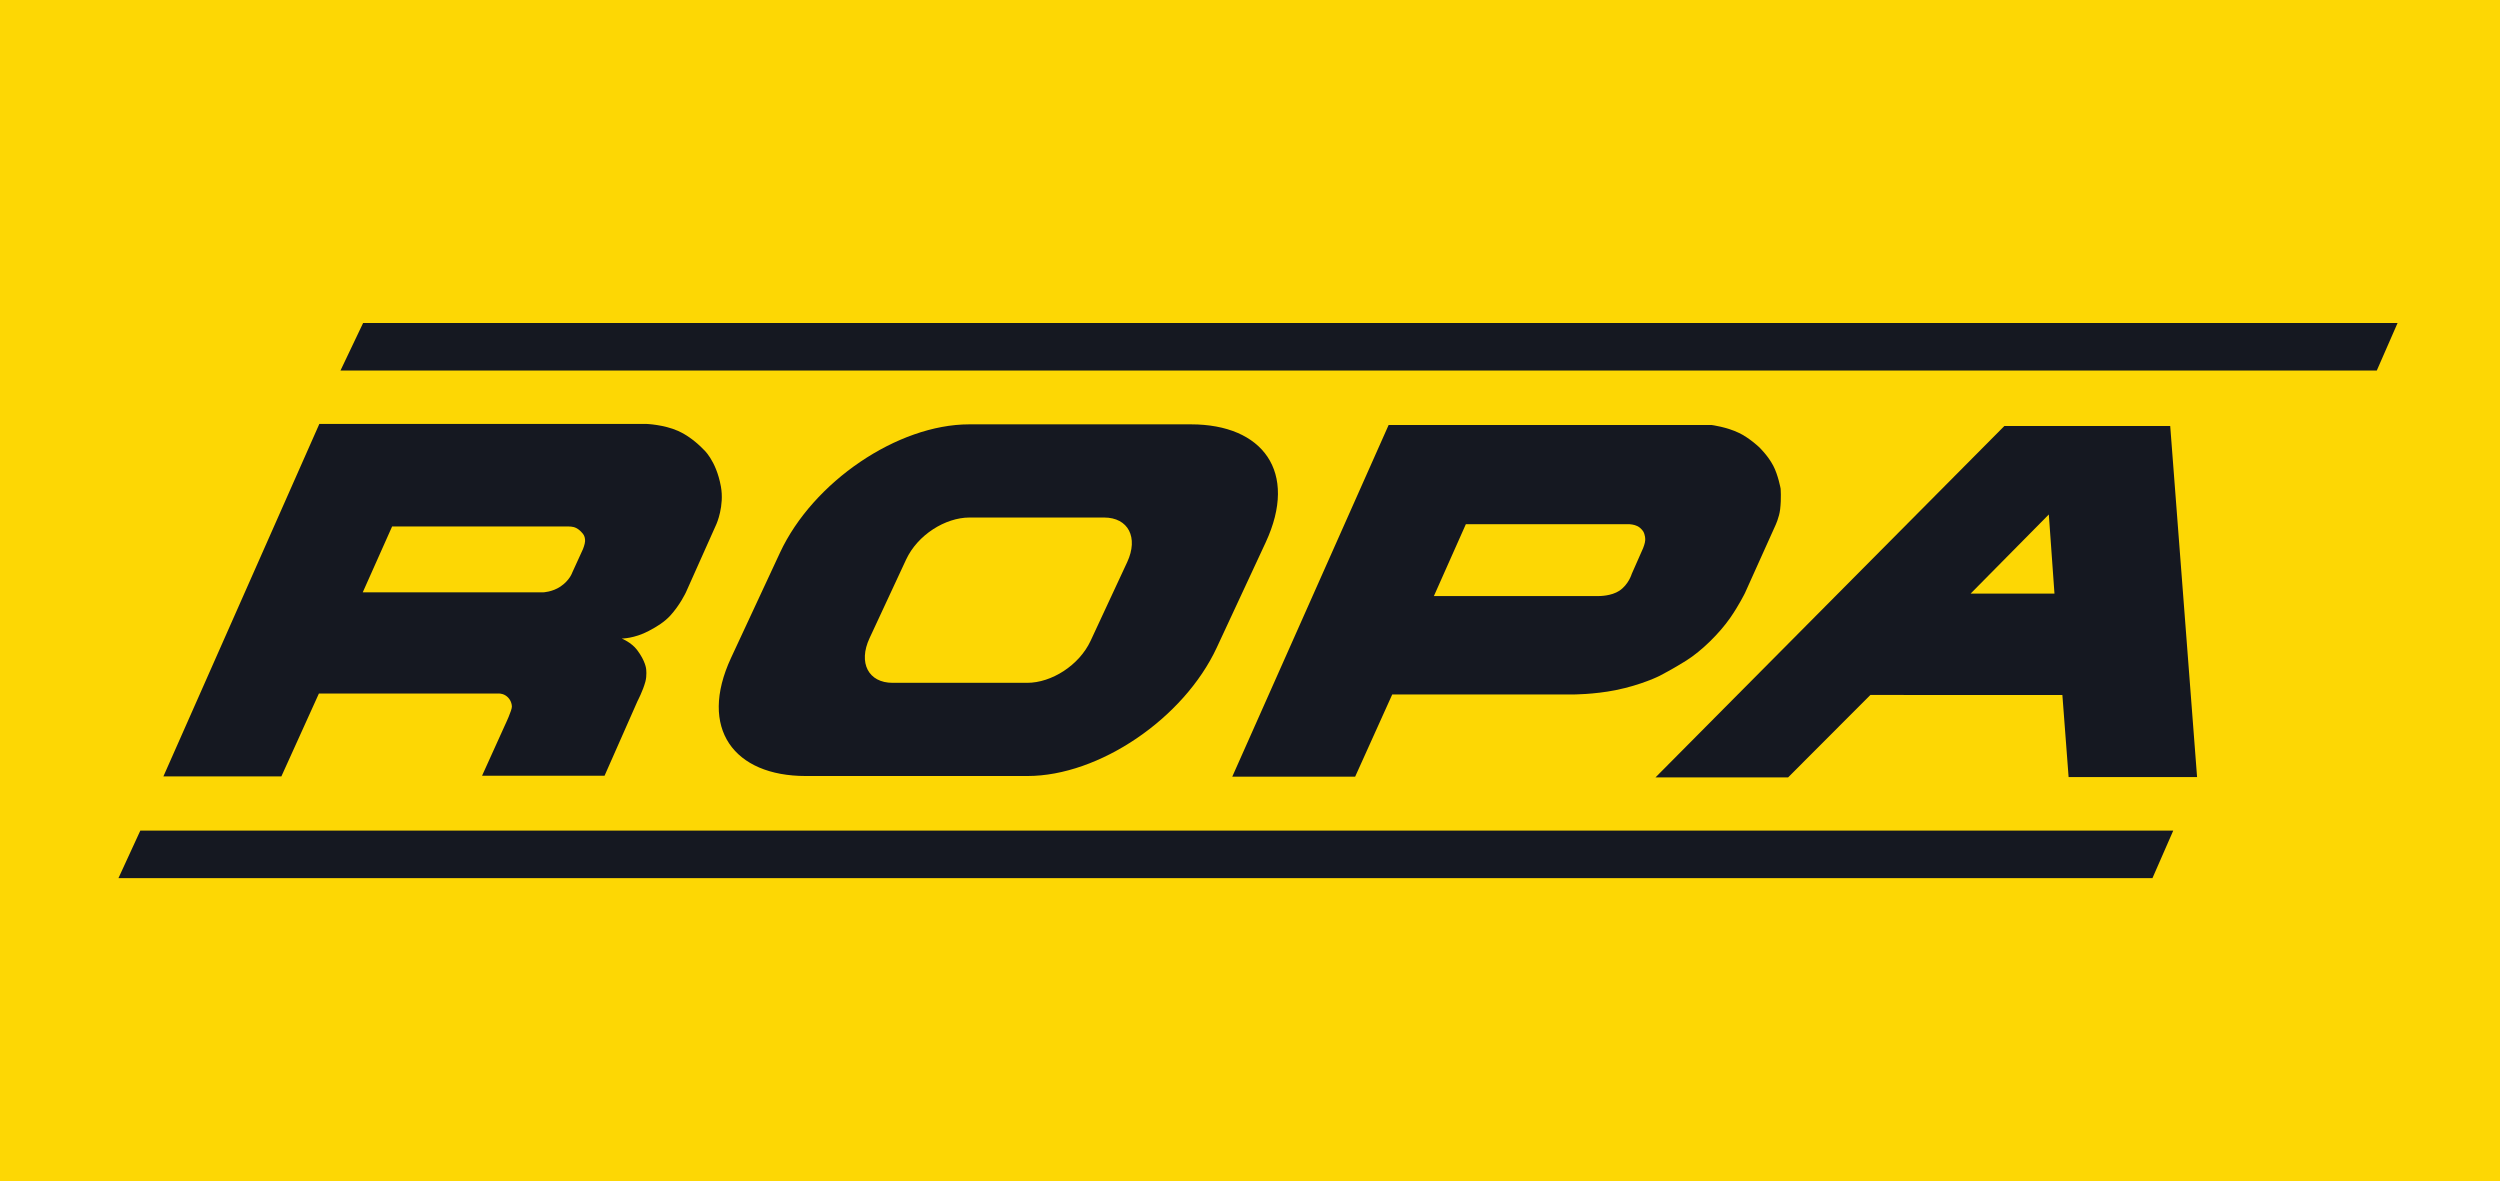
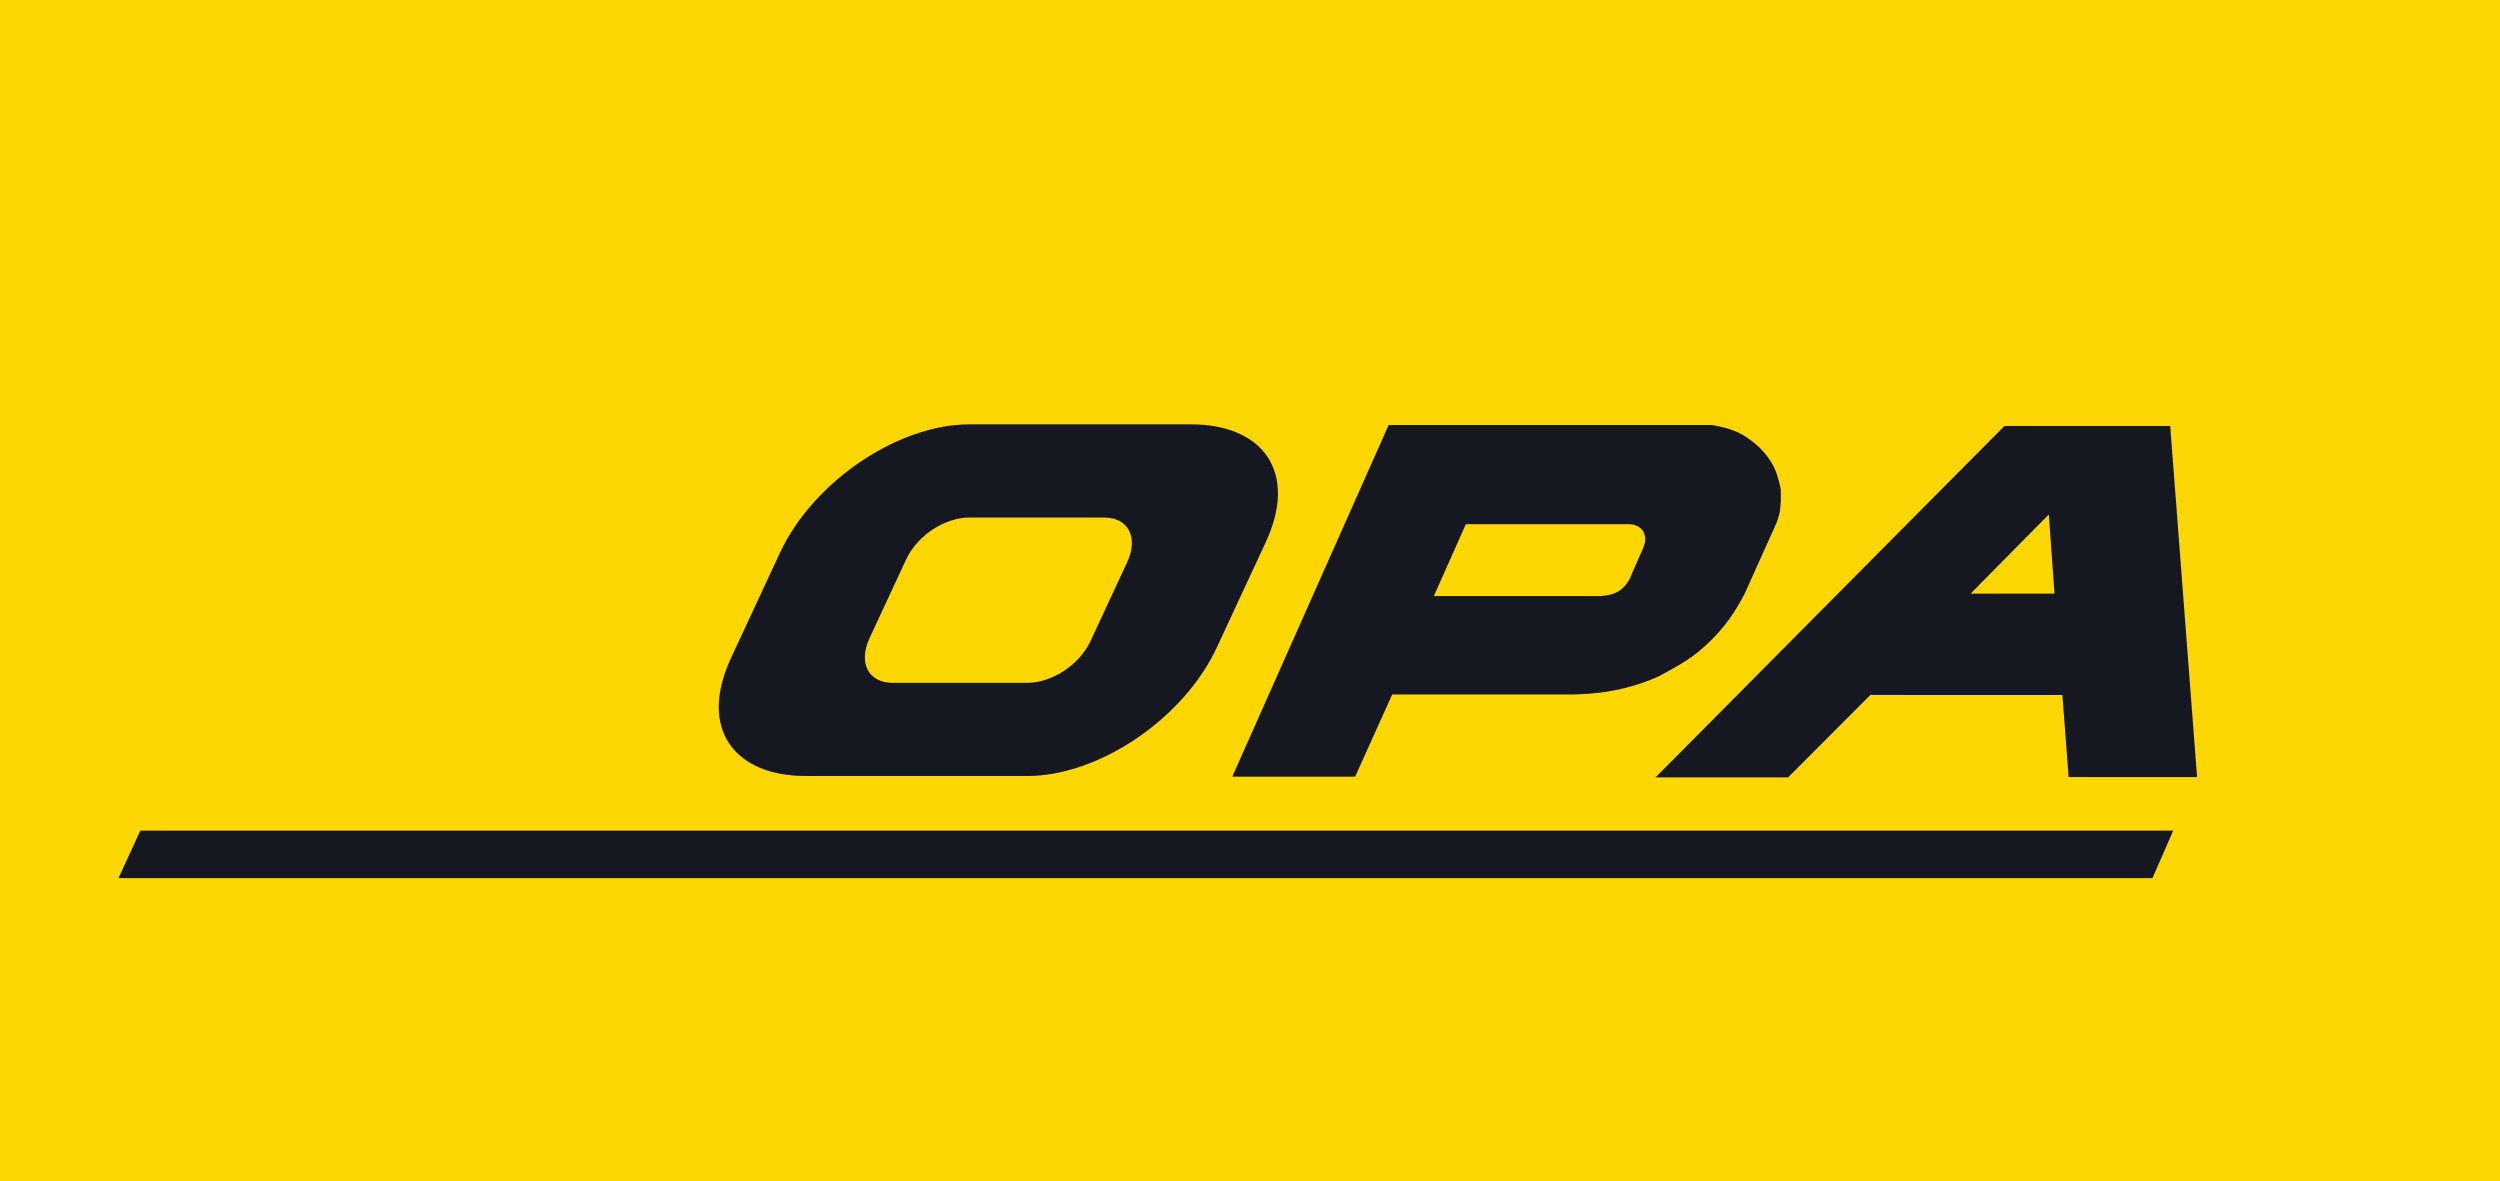
<svg xmlns="http://www.w3.org/2000/svg" version="1.0" width="658.333" height="310.991" id="svg3310">
  <defs id="defs3312">
    <clipPath id="clipPath81">
      <path d="M 165.253,735.206 L 430.023,735.206 L 430.023,805.04 L 165.253,805.04 L 165.253,735.206 z" id="path83" />
    </clipPath>
    <clipPath id="clipPath105">
      <path d="M 165.253,735.206 L 430.023,735.206 L 430.023,805.04 L 165.253,805.04 L 165.253,735.206 z" id="path107" />
    </clipPath>
  </defs>
  <g transform="translate(136.544,-243.653)" id="layer1">
    <rect width="658.333" height="310.991" x="-136.544" y="243.653" id="rect2538" style="fill:#fdd704;fill-opacity:1;fill-rule:nonzero;stroke:none;stroke-width:0.509;stroke-miterlimit:4;stroke-dasharray:none;stroke-opacity:1" />
    <g transform="matrix(2.322,0,0,-2.322,382.386,399.966)" id="g73">
      <path d="M 0,0 L 8.868,8.973 L 9.509,0 L 0,0 z M -11.367,-11.495 L 10.406,-11.504 L 11.112,-20.807 L 25.681,-20.807 L 22.635,19.01 L 3.83,19.01 L -35.74,-20.846 L -20.701,-20.846 L -11.367,-11.495 z" id="path75" style="fill:#151821;fill-opacity:1;fill-rule:nonzero;stroke:none" />
    </g>
    <g transform="matrix(2.322,0,0,-2.322,-497.898,2188.663)" id="g77">
      <g clip-path="url(#clipPath81)" id="g79">
        <g transform="translate(318.237,770.049)" id="g85">
          <path d="M 0,0 L 3.623,8.145 L 22.202,8.145 C 22.202,8.145 22.714,8.118 23.087,7.925 C 23.528,7.699 23.753,7.304 23.753,7.304 C 23.753,7.304 23.986,6.922 23.966,6.337 C 23.955,5.993 23.726,5.429 23.726,5.429 L 22.438,2.512 C 22.438,2.512 22.092,1.309 21.039,0.604 C 20.116,-0.012 18.755,0 18.755,0 L 0,0 z M -4.725,-11.164 L 15.721,-11.164 C 15.721,-11.164 18.108,-11.171 20.588,-10.677 C 23.558,-10.084 25.589,-9.055 25.589,-9.055 C 25.589,-9.055 27.138,-8.255 28.635,-7.31 C 30.367,-6.217 32.378,-4.241 33.608,-2.469 C 34.593,-1.055 35.278,0.342 35.278,0.342 L 38.711,7.967 C 38.711,7.967 39.161,8.9 39.269,9.851 C 39.412,11.095 39.32,12.19 39.32,12.19 C 39.32,12.19 39.034,13.742 38.486,14.78 C 37.86,15.967 36.866,16.9 36.866,16.9 C 36.866,16.9 35.799,17.917 34.61,18.494 C 33.204,19.177 31.51,19.394 31.51,19.394 L -5.135,19.394 L -22.865,-20.482 L -8.929,-20.482 L -4.725,-11.164 z" id="path87" style="fill:#151821;fill-opacity:1;fill-rule:nonzero;stroke:none" />
        </g>
        <g transform="translate(196.759,770.467)" id="g89">
-           <path d="M 0,0 L 3.332,7.471 L 23.323,7.471 C 23.323,7.471 23.834,7.49 24.208,7.297 C 24.648,7.071 24.938,6.679 24.938,6.679 C 24.938,6.679 25.235,6.393 25.216,5.807 C 25.204,5.463 24.975,4.9 24.975,4.9 L 23.752,2.224 C 23.752,2.224 23.469,1.358 22.417,0.652 C 21.494,0.036 20.453,0 20.453,0 L 0,0 z M -4.972,-11.475 L 15.327,-11.475 C 15.327,-11.475 15.758,-11.423 16.184,-11.686 C 16.587,-11.935 16.878,-12.376 16.916,-12.927 C 16.945,-13.349 16.147,-15.019 16.147,-15.019 L 13.533,-20.795 L 27.425,-20.795 L 31.166,-12.323 C 31.166,-12.323 31.773,-11.172 32.054,-10.131 C 32.241,-9.435 32.141,-8.703 32.141,-8.703 C 32.141,-8.703 32.089,-7.817 31.104,-6.52 C 30.466,-5.68 29.372,-5.237 29.372,-5.237 C 29.372,-5.237 30.779,-5.254 32.442,-4.373 C 33.406,-3.866 34.217,-3.344 34.835,-2.682 C 35.967,-1.47 36.651,0 36.651,0 L 40.121,7.766 C 40.121,7.766 41.021,9.801 40.619,12.005 C 40.065,15.035 38.6,16.25 38.6,16.25 C 38.6,16.25 37.334,17.616 35.768,18.306 C 34.107,19.04 32.141,19.101 32.141,19.101 L -4.921,19.101 L -22.606,-20.872 L -9.227,-20.872 L -4.972,-11.475 z" id="path91" style="fill:#151821;fill-opacity:1;fill-rule:nonzero;stroke:none" />
-         </g>
+           </g>
      </g>
    </g>
    <g transform="matrix(2.322,0,0,-2.322,-99.596,462.385)" id="g93">
      <path d="M 0,0 L 230.55,0 L 228.192,-5.391 L -2.48,-5.391 L 0,0 z" id="path95" style="fill:#151821;fill-opacity:1;fill-rule:nonzero;stroke:none" />
    </g>
    <g transform="matrix(2.322,0,0,-2.322,-40.92,328.702)" id="g97">
-       <path d="M 0,0 L 230.724,0 L 228.366,-5.392 L -2.568,-5.392 L 0,0 z" id="path99" style="fill:#151821;fill-opacity:1;fill-rule:nonzero;stroke:none" />
-     </g>
+       </g>
    <g transform="matrix(2.322,0,0,-2.322,-497.898,2188.663)" id="g101">
      <g clip-path="url(#clipPath105)" id="g103">
        <g transform="translate(293.609,764.196)" id="g109">
          <path d="M 0,0 C -3.74,-8.04 -13.35,-14.557 -21.465,-14.557 L -46.619,-14.557 C -54.733,-14.557 -58.817,-9.193 -55.077,-1.153 L -49.531,10.767 C -45.792,18.806 -36.182,25.324 -28.067,25.324 L -2.913,25.324 C 5.202,25.324 9.285,19.96 5.545,11.92 L 0,0 z M -10.155,9.696 C -8.855,12.491 -10.027,14.757 -12.773,14.757 L -28.038,14.757 C -30.784,14.757 -33.927,12.786 -35.227,9.99 L -39.376,1.071 C -40.677,-1.725 -39.505,-3.99 -36.759,-3.99 L -21.493,-3.99 C -18.748,-3.99 -15.605,-2.019 -14.304,0.776 L -10.155,9.696 z" id="path111" style="fill:#151821;fill-opacity:1;fill-rule:nonzero;stroke:none" />
        </g>
      </g>
    </g>
  </g>
</svg>